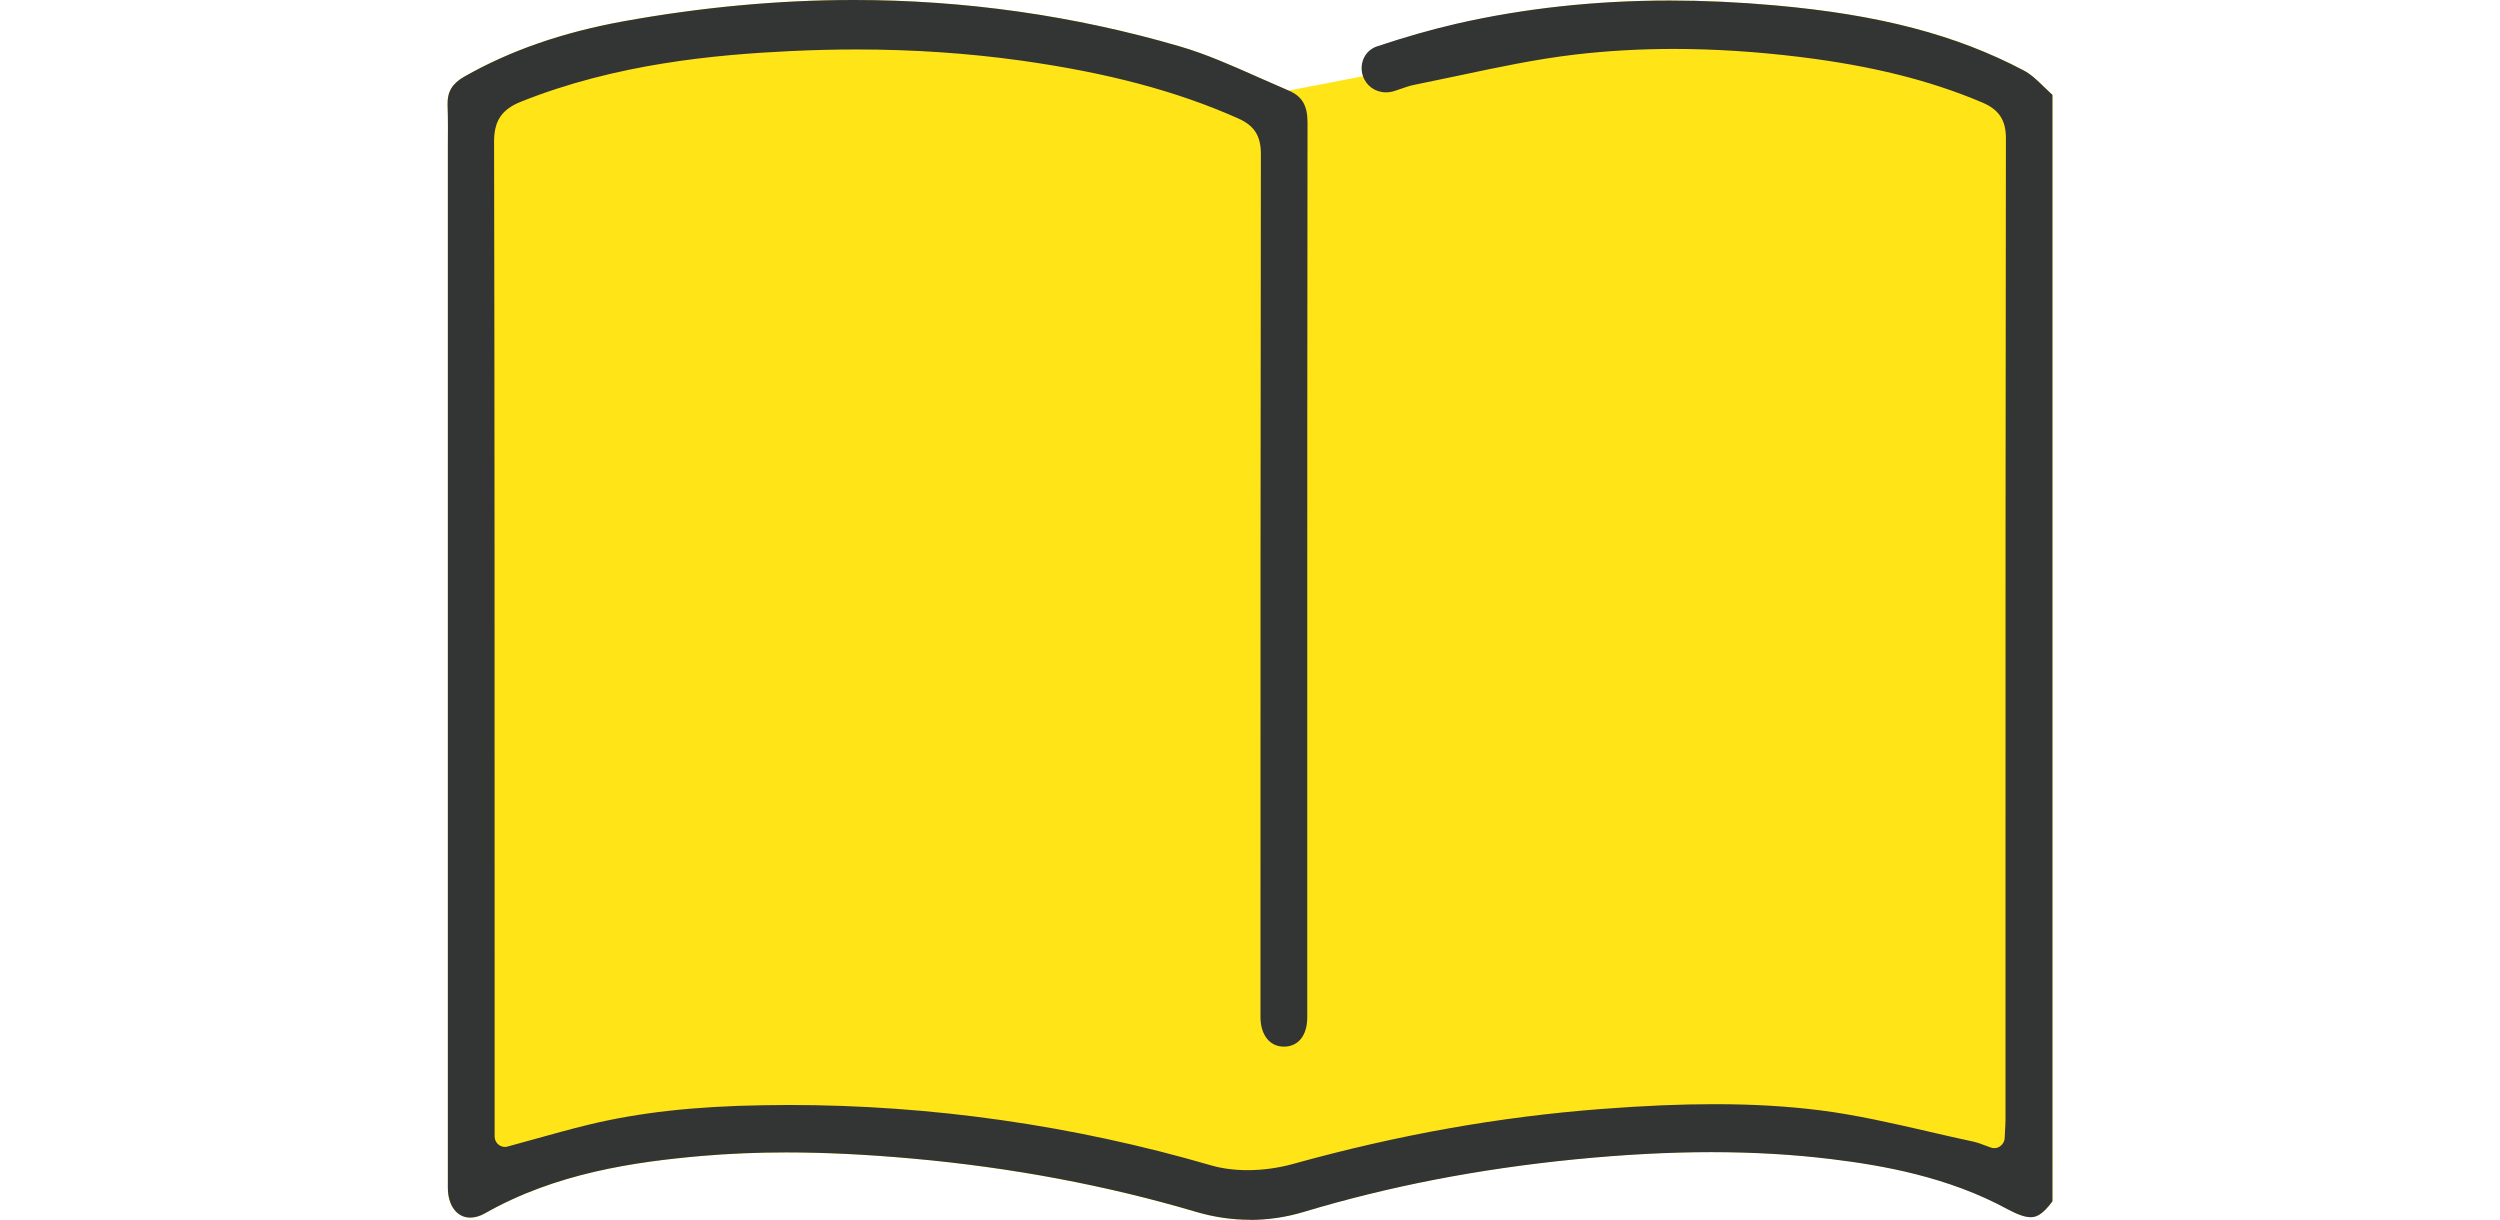
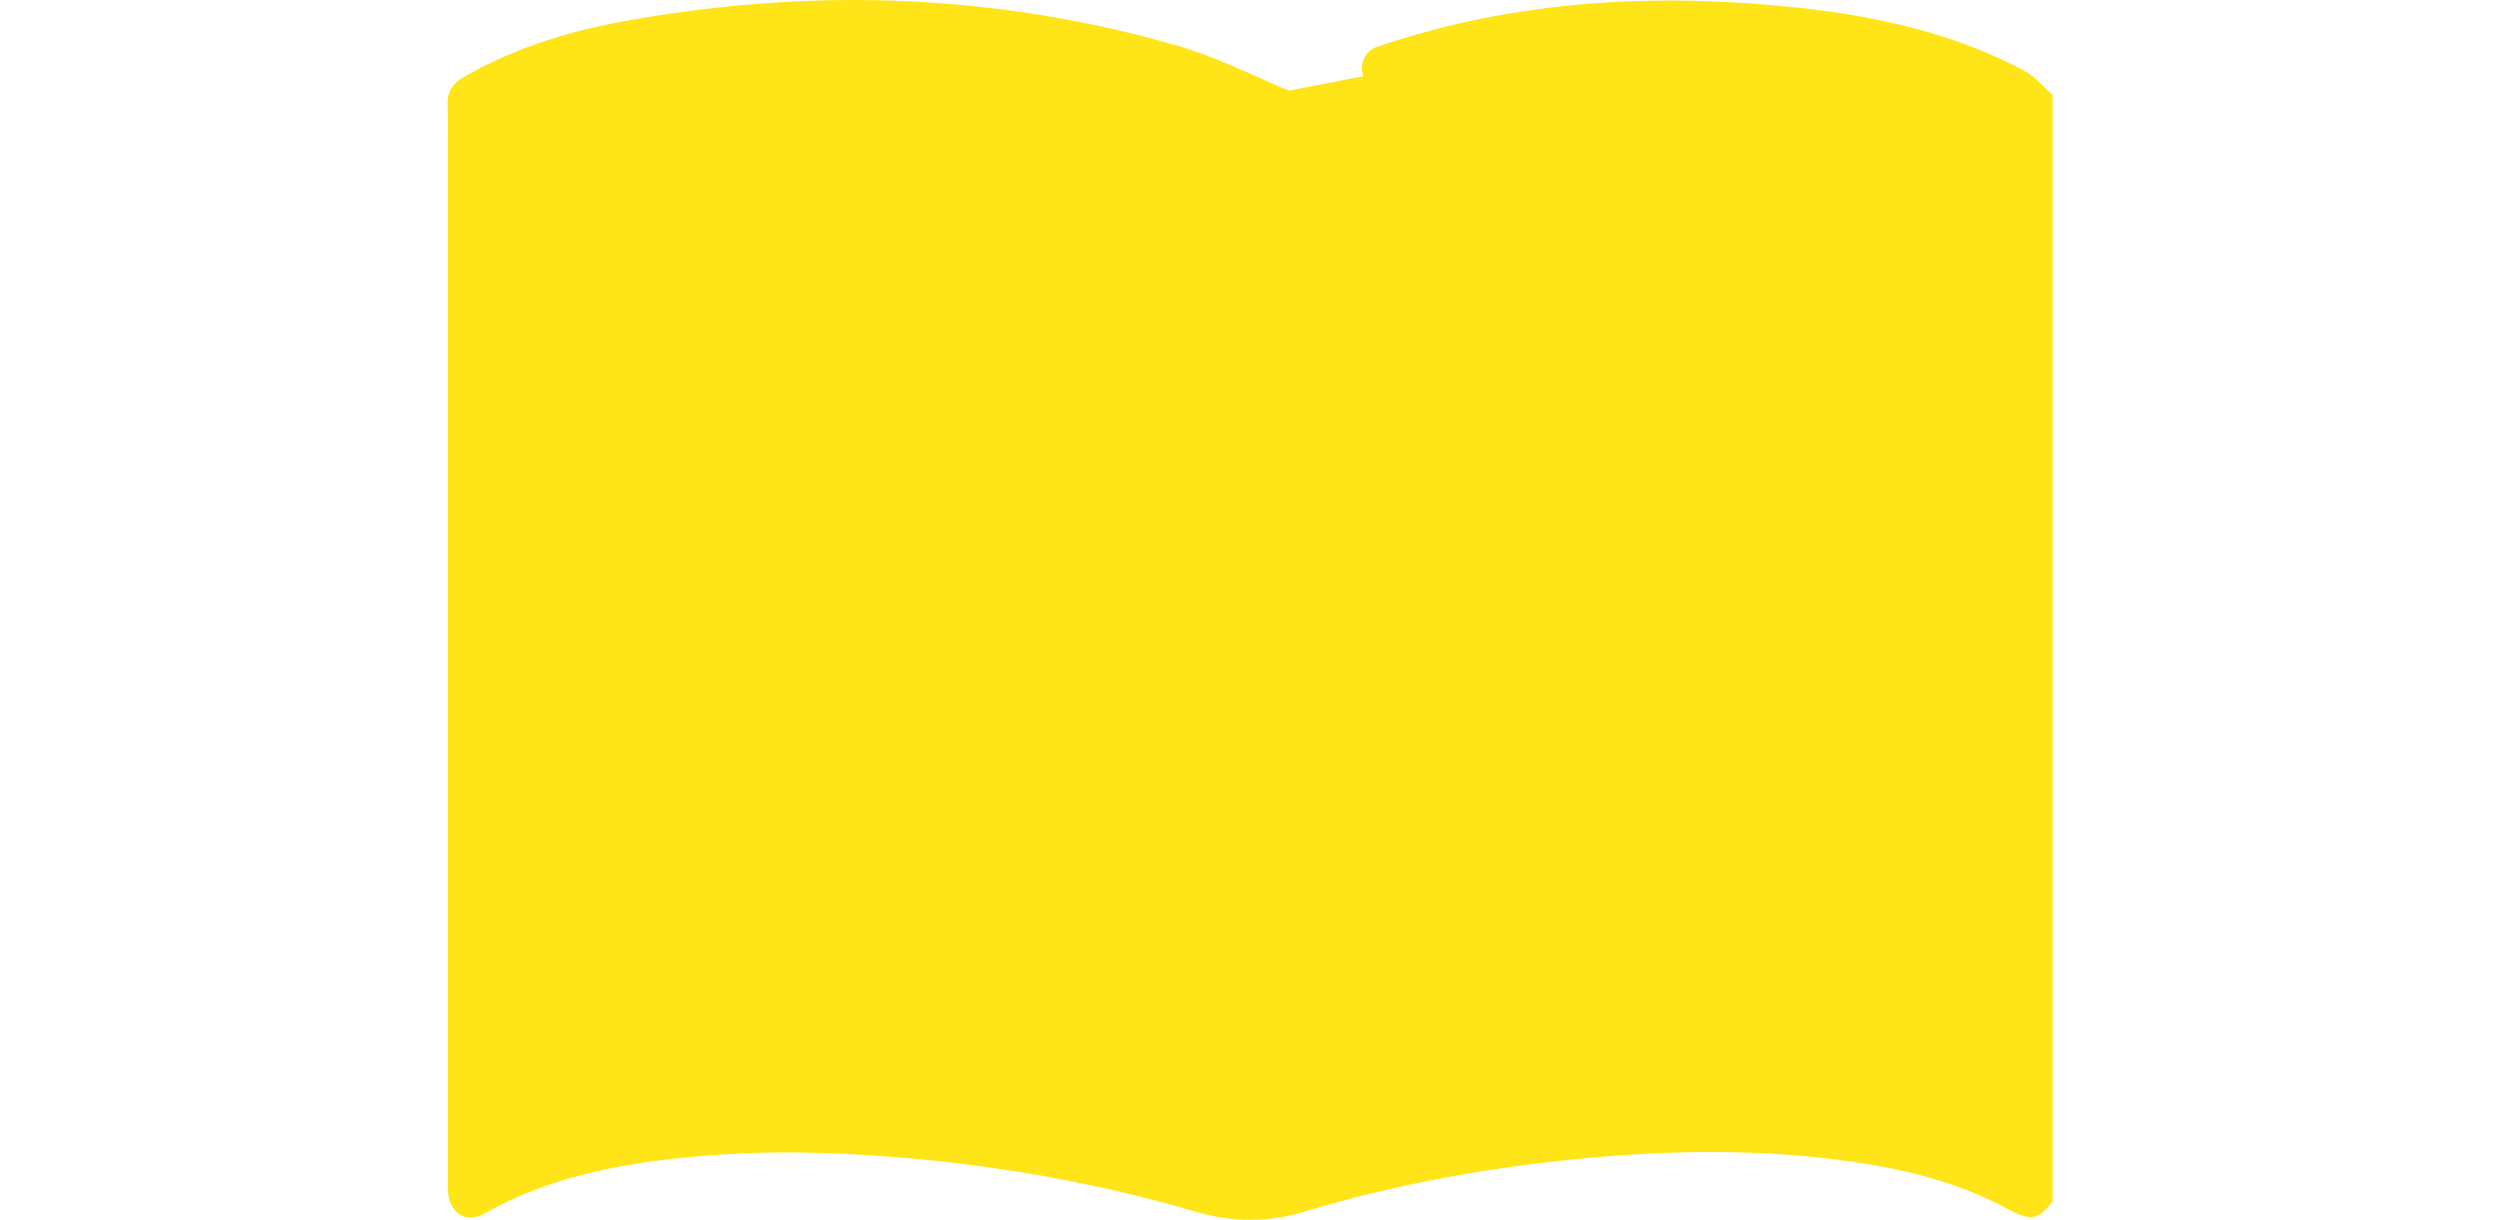
<svg xmlns="http://www.w3.org/2000/svg" id="_レイヤー_2" data-name="レイヤー 2" viewBox="0 0 186 90.75">
  <defs>
    <style>
      .cls-1 {
        fill: none;
      }

      .cls-2 {
        fill: #333434;
      }

      .cls-3 {
        fill: #ffe517;
      }
    </style>
  </defs>
  <g id="_レイヤー_1-2" data-name="レイヤー 1">
    <g>
      <g>
        <path class="cls-3" d="M95.86,6.73c-.77-.32-1.54-.66-2.33-1.02-1.87-.83-3.81-1.69-5.76-2.26-7.84-2.29-16-3.45-24.25-3.45-5.59,0-11.37.53-17.16,1.59-4.55.83-8.42,2.17-11.83,4.12-.89.51-1.26,1.13-1.23,2.09.04,1.1.03,2.2.02,3.27,0,.47,0,.93,0,1.4,0,0,0,54.81,0,75.89,0,1.33.67,2.23,1.67,2.23.35,0,.73-.11,1.11-.33,5.25-2.98,11.1-3.82,16.13-4.26,1.99-.17,4.1-.26,6.26-.26,2.89,0,5.97.15,9.42.46,7.33.66,14.42,2,21.07,3.96,1.32.39,2.67.59,4.02.59s2.71-.2,4.03-.6c6.33-1.9,12.91-3.18,20.12-3.9,3.66-.37,7-.54,10.18-.54s6.1.18,8.94.52c3.77.46,8.67,1.3,13.11,3.73.74.41,1.29.59,1.71.59.39,0,.86-.14,1.62-1.18V7.06c-.18-.17-.36-.35-.55-.52-.53-.52-1.03-1-1.59-1.3-5.04-2.66-10.74-4.15-18.5-4.84-2.68-.24-5.31-.36-7.83-.36-5.53,0-10.86.58-15.84,1.74-1.86.43-3.8.98-5.93,1.69-.42.14-.76.43-.96.83-.21.42-.24.92-.09,1.37l-5.54,1.07Z" />
-         <path class="cls-2" d="M93,90.75c-1.35,0-2.7-.2-4.02-.59-6.65-1.97-13.73-3.3-21.07-3.96-3.45-.31-6.53-.46-9.42-.46-2.16,0-4.27.09-6.26.26-5.03.44-10.88,1.28-16.13,4.26-.38.22-.76.33-1.11.33-1,0-1.67-.9-1.67-2.23,0-21.08,0-75.89,0-75.89,0-.47,0-.93,0-1.4,0-1.07.02-2.17-.02-3.27-.03-.96.34-1.58,1.23-2.09,3.41-1.94,7.28-3.29,11.83-4.12,5.79-1.05,11.57-1.59,17.16-1.59,8.25,0,16.41,1.16,24.25,3.45,1.96.57,3.89,1.43,5.76,2.26.8.35,1.56.69,2.33,1.02,1.01.42,1.42,1.11,1.42,2.38-.02,15.33-.02,30.65-.02,45.98v20.61c0,1.34-.67,2.17-1.74,2.17-1.05,0-1.74-.87-1.74-2.21v-6.76c0-17.76,0-37.9.03-57.45,0-1.34-.49-2.11-1.69-2.64-4.56-2.03-9.71-3.4-16.2-4.31-3.88-.54-7.98-.82-12.17-.82-1.61,0-3.27.04-4.93.12-5.63.27-13,.94-20.07,3.77-1.42.57-1.99,1.42-1.99,2.96.04,20.46.04,41.65.04,60.35v13.67c0,.24.11.47.3.62.13.1.3.16.47.16.07,0,.13,0,.2-.03.62-.17,1.24-.34,1.85-.51l.11-.03c1.34-.37,2.72-.76,4.09-1.09,3.73-.9,7.83-1.36,12.93-1.44.64-.01,1.28-.02,1.92-.02,10.61,0,21.2,1.51,31.46,4.5.81.23,1.71.35,2.68.35,1.13,0,2.31-.16,3.42-.47,7.83-2.17,15.31-3.5,22.89-4.08,3.27-.25,5.95-.36,8.46-.36,2.83,0,5.4.15,7.86.46,2.68.34,5.4.97,8.02,1.57l.08.02c1.11.26,2.23.51,3.34.75.22.05.47.14.73.24.16.06.34.13.52.19.08.03.16.04.25.04.16,0,.31-.05.43-.14.2-.14.33-.36.34-.61l.02-.47c.02-.32.04-.62.04-.91v-15.51c0-19.17,0-38.34.03-57.51,0-1.33-.52-2.12-1.75-2.64-3.91-1.66-8.25-2.74-13.64-3.4-3.2-.39-6.33-.59-9.3-.59-2.51,0-4.99.14-7.37.42-2.89.34-5.76.95-8.54,1.54l-.14.03c-1.09.23-2.18.46-3.27.68-.36.07-.69.19-.98.29-.23.08-.43.15-.64.21-.16.04-.33.06-.49.06-.8,0-1.47-.48-1.72-1.22-.15-.45-.12-.95.09-1.37.2-.4.54-.69.96-.83,2.13-.71,4.07-1.26,5.93-1.69C113.37.62,118.7.04,124.23.04c2.52,0,5.16.12,7.83.36,7.76.69,13.47,2.19,18.5,4.84.56.29,1.06.78,1.59,1.3.18.18.36.35.55.52v82.32c-.76,1.03-1.23,1.18-1.62,1.18-.42,0-.96-.19-1.71-.59-4.44-2.42-9.34-3.27-13.11-3.73-2.84-.35-5.85-.52-8.94-.52s-6.52.18-10.18.54c-7.21.72-13.79,2-20.12,3.9-1.32.4-2.67.6-4.03.6Z" />
      </g>
-       <rect class="cls-1" y=".38" width="186" height="90" />
    </g>
  </g>
</svg>